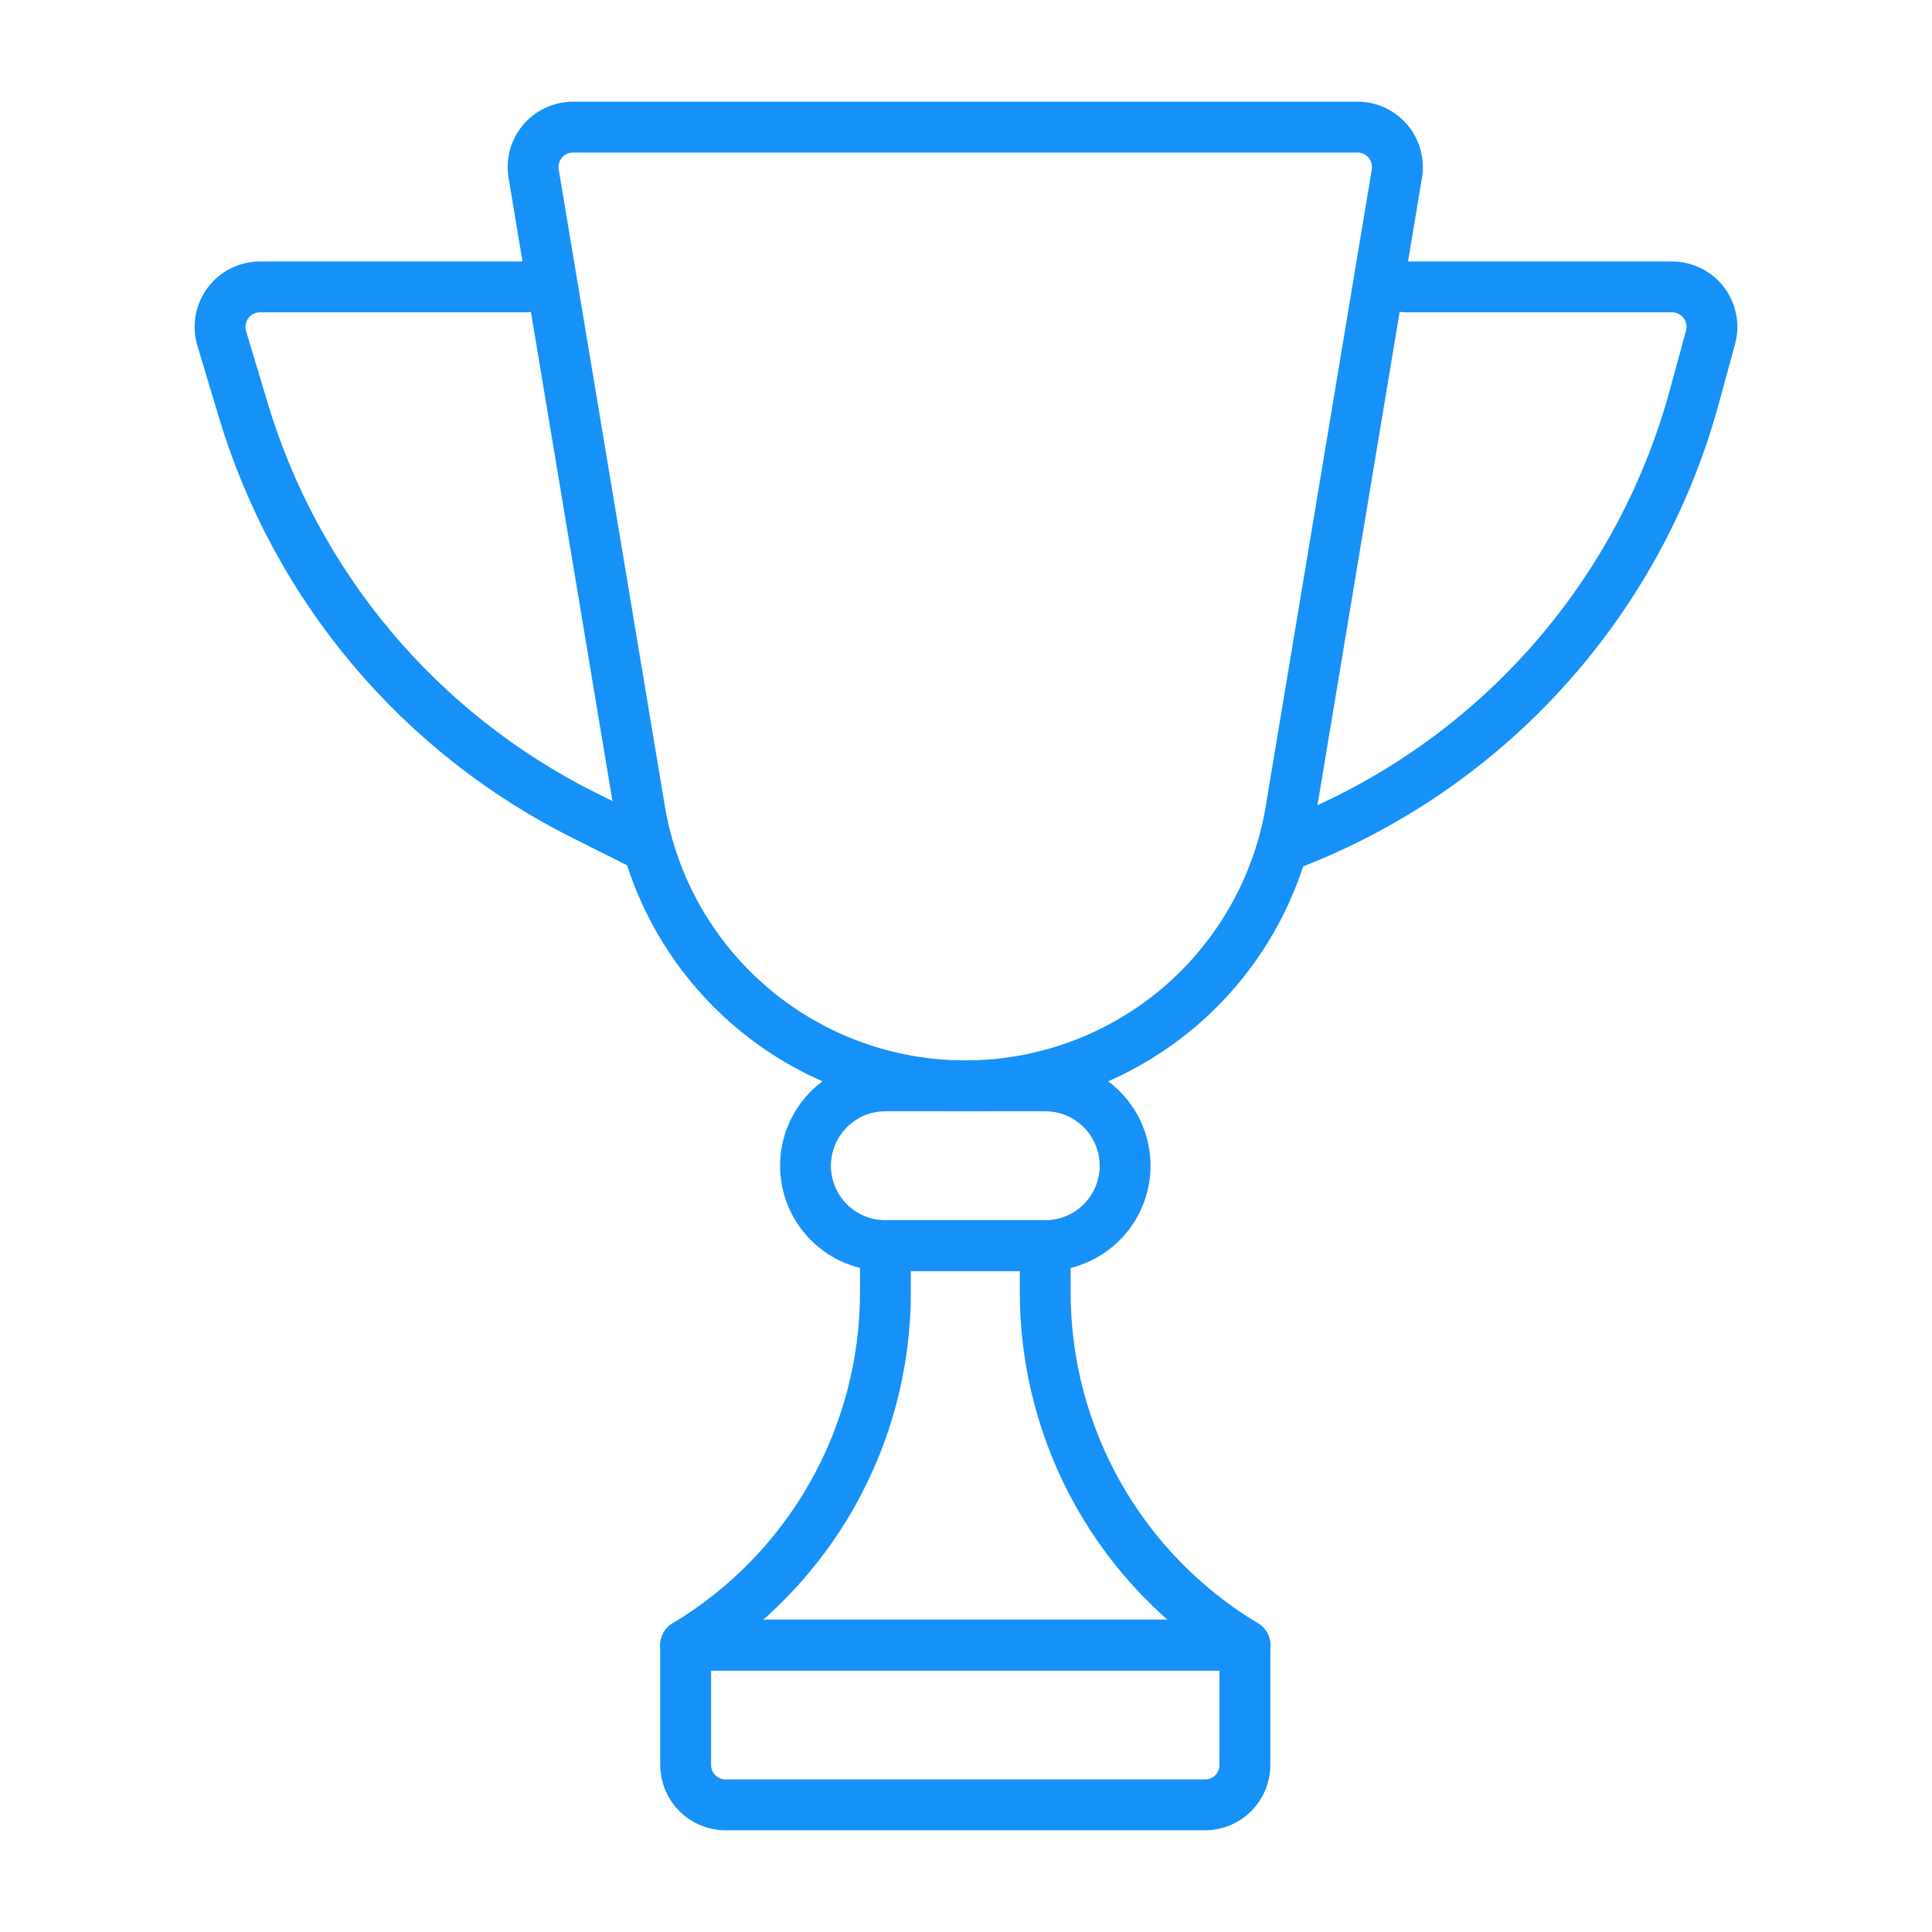
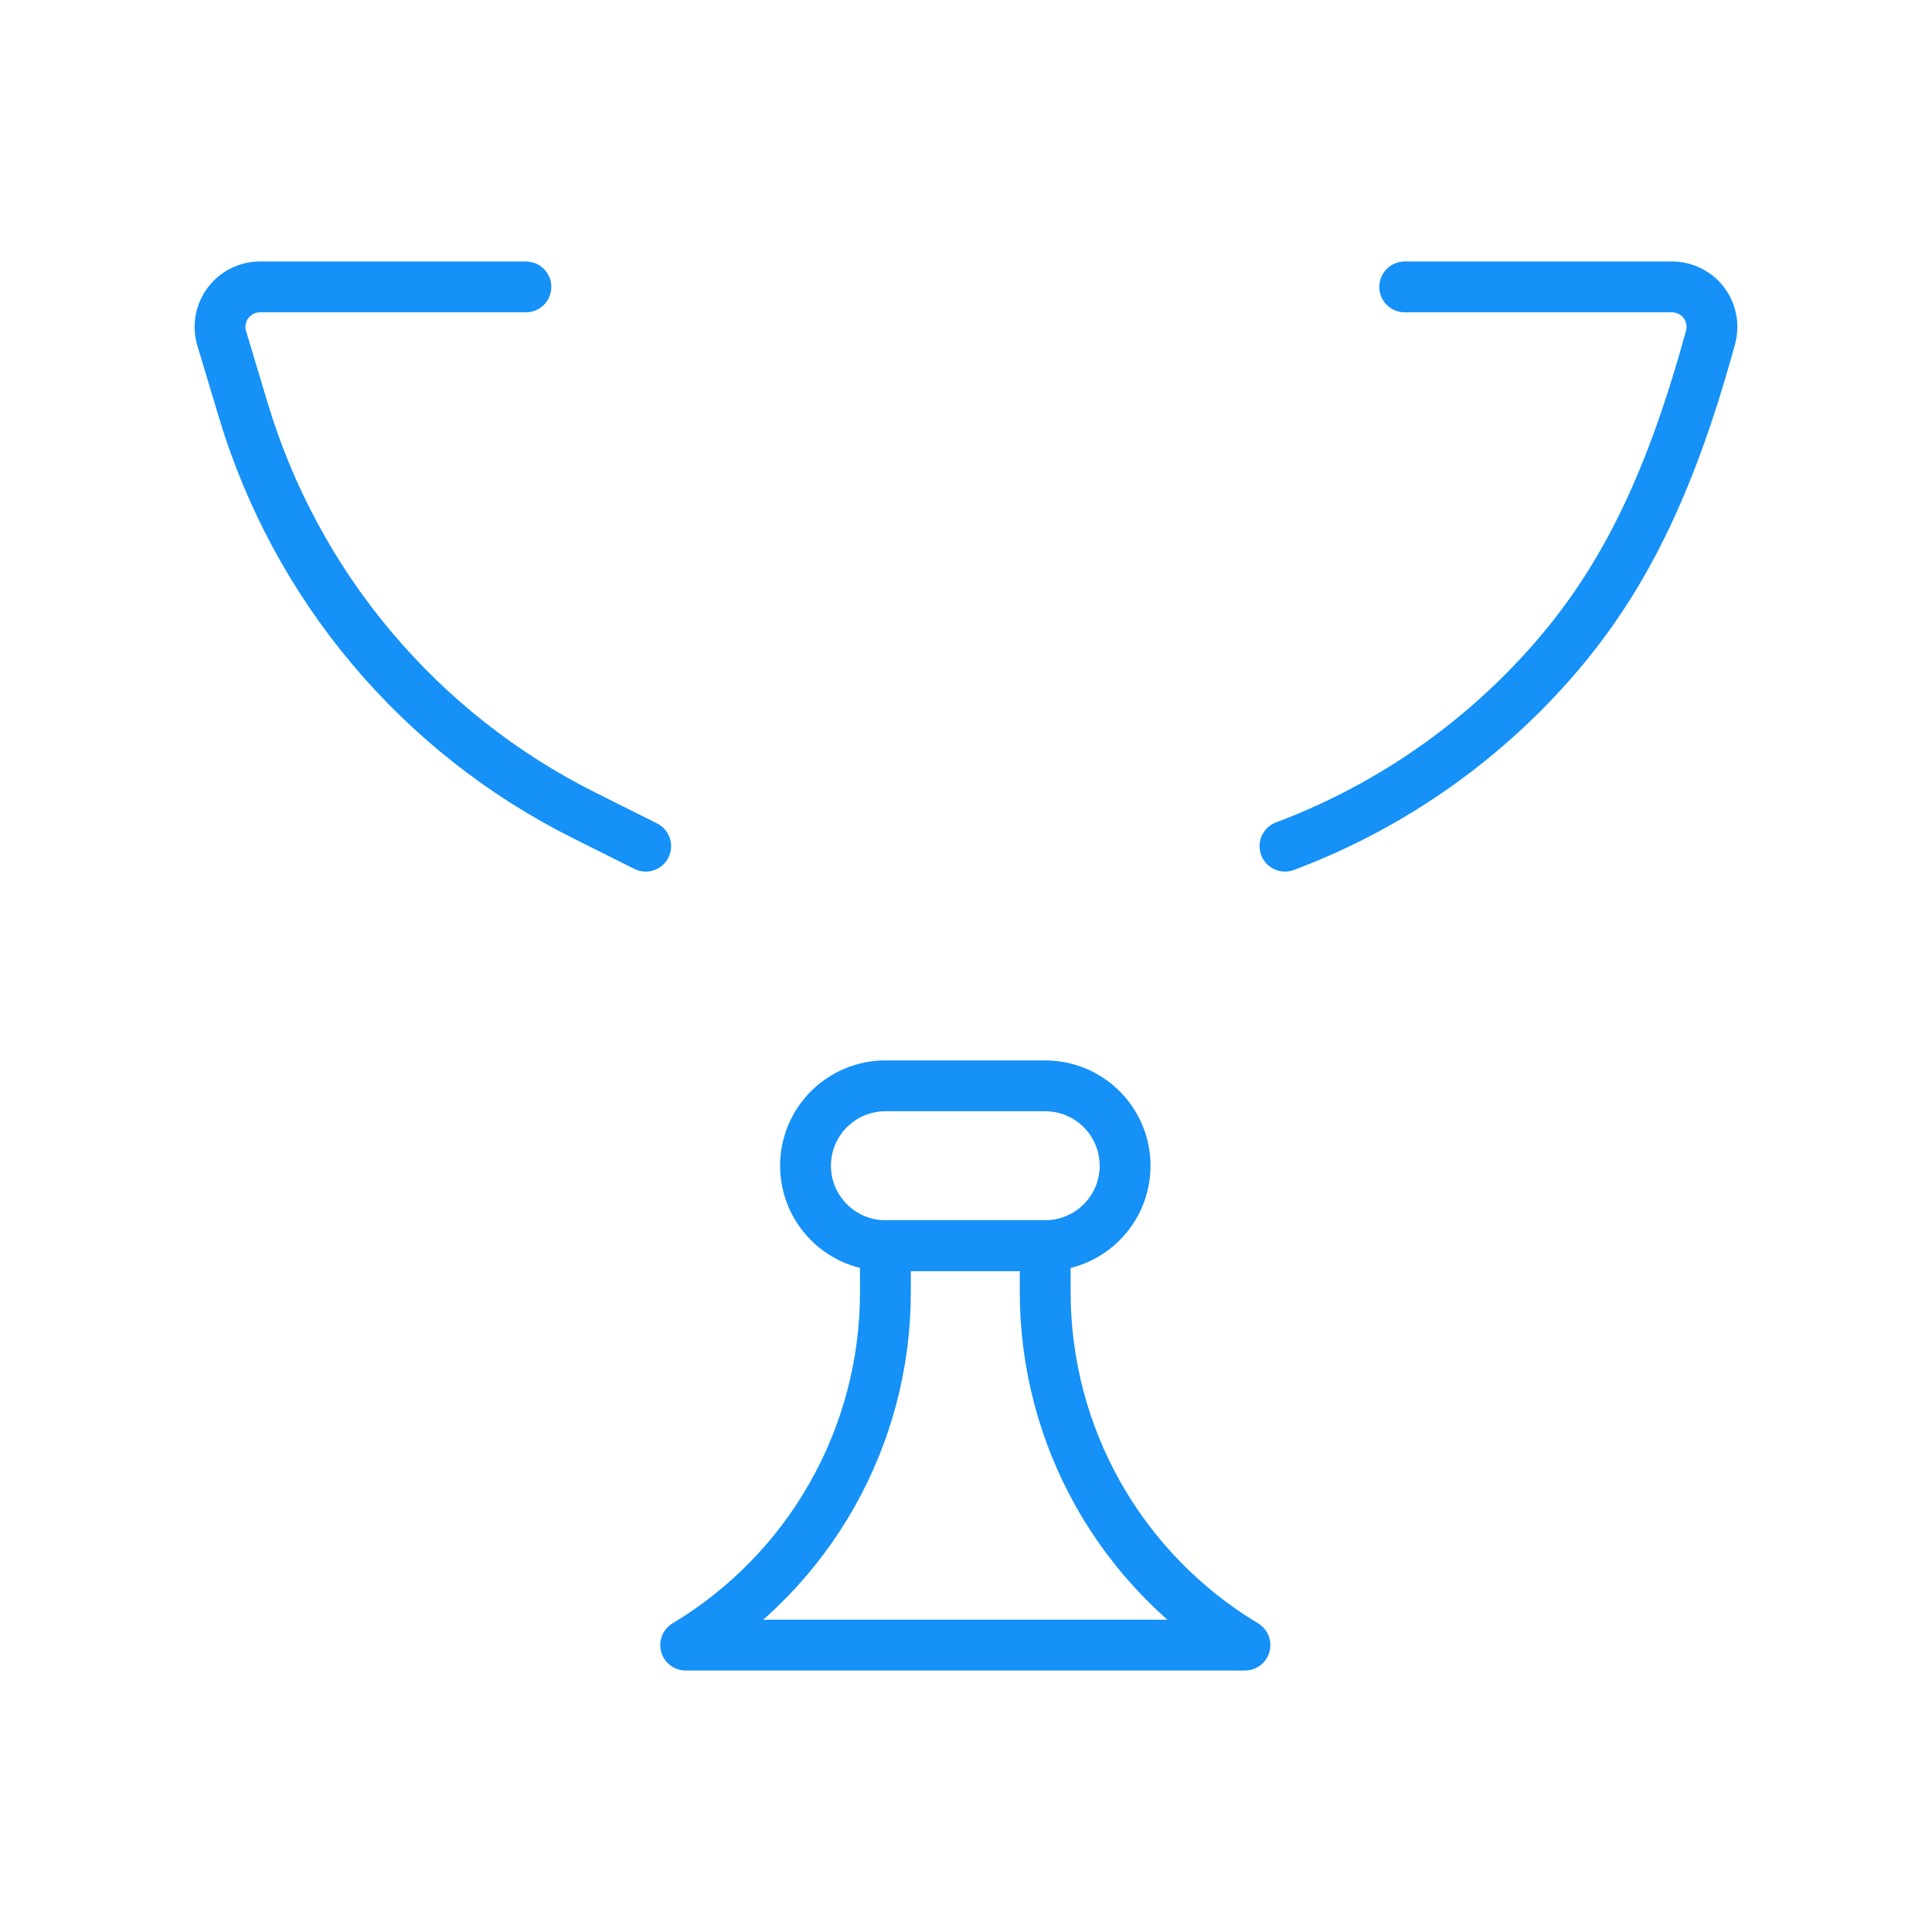
<svg xmlns="http://www.w3.org/2000/svg" width="76" height="76" viewBox="0 0 76 76" fill="none">
  <mask id="mask0_38_2779" style="mask-type:luminance" maskUnits="userSpaceOnUse" x="0" y="0" width="76" height="76">
    <path d="M0.5 75.5V0.5H75.5V75.5H0.5Z" fill="white" stroke="white" />
  </mask>
  <g mask="url(#mask0_38_2779)">
-     <path d="M37.973 42.714C34.899 42.714 31.925 41.624 29.58 39.637C27.235 37.65 25.67 34.896 25.165 31.864L20.992 6.829C20.955 6.604 20.967 6.373 21.027 6.153C21.088 5.933 21.196 5.729 21.343 5.555C21.491 5.381 21.674 5.241 21.881 5.146C22.088 5.05 22.314 5 22.542 5H53.4C53.628 5 53.854 5.05 54.061 5.146C54.268 5.241 54.451 5.381 54.599 5.555C54.746 5.729 54.854 5.933 54.915 6.153C54.975 6.373 54.987 6.604 54.95 6.829L50.781 31.864C50.276 34.896 48.711 37.65 46.366 39.637C44.021 41.624 41.047 42.714 37.973 42.714Z" stroke="#1591F7" stroke-width="2" stroke-linecap="round" stroke-linejoin="round" />
    <path d="M34.83 49V50.837C34.83 53.632 34.106 56.379 32.73 58.81C31.353 61.242 29.369 63.276 26.973 64.714H48.973C46.577 63.276 44.593 61.242 43.216 58.811C41.84 56.379 41.116 53.632 41.116 50.837V49H34.83Z" stroke="#1591F7" stroke-width="2" stroke-linecap="round" stroke-linejoin="round" />
-     <path d="M55.258 11.286H65.772C66.014 11.286 66.252 11.342 66.469 11.449C66.686 11.556 66.874 11.711 67.021 11.903C67.168 12.095 67.268 12.319 67.314 12.556C67.361 12.793 67.352 13.038 67.288 13.271L66.648 15.619C65.555 19.628 63.525 23.32 60.726 26.392C57.927 29.463 54.439 31.826 50.548 33.286" stroke="#1591F7" stroke-width="2" stroke-linecap="round" stroke-linejoin="round" />
+     <path d="M55.258 11.286H65.772C66.014 11.286 66.252 11.342 66.469 11.449C66.686 11.556 66.874 11.711 67.021 11.903C67.168 12.095 67.268 12.319 67.314 12.556C67.361 12.793 67.352 13.038 67.288 13.271C65.555 19.628 63.525 23.32 60.726 26.392C57.927 29.463 54.439 31.826 50.548 33.286" stroke="#1591F7" stroke-width="2" stroke-linecap="round" stroke-linejoin="round" />
    <path d="M20.687 11.286H10.228C9.983 11.286 9.741 11.343 9.523 11.453C9.304 11.563 9.113 11.723 8.967 11.919C8.821 12.116 8.722 12.344 8.68 12.585C8.637 12.826 8.652 13.074 8.722 13.309L9.572 16.139C10.601 19.568 12.32 22.751 14.625 25.491C16.929 28.23 19.77 30.47 22.972 32.071L25.4 33.286" stroke="#1591F7" stroke-width="2" stroke-linecap="round" stroke-linejoin="round" />
    <path d="M41.116 49H34.83C33.996 49 33.197 48.669 32.608 48.079C32.018 47.49 31.687 46.691 31.687 45.857C31.687 45.023 32.018 44.224 32.608 43.635C33.197 43.045 33.996 42.714 34.83 42.714H41.116C41.95 42.714 42.749 43.045 43.338 43.635C43.928 44.224 44.259 45.023 44.259 45.857C44.259 46.691 43.928 47.49 43.338 48.079C42.749 48.669 41.95 49 41.116 49Z" stroke="#1591F7" stroke-width="2" stroke-linecap="round" stroke-linejoin="round" />
-     <path d="M47.4 71H28.544C28.127 71 27.728 70.835 27.433 70.54C27.138 70.245 26.972 69.846 26.972 69.429V64.714H48.972V69.429C48.972 69.635 48.931 69.84 48.852 70.03C48.773 70.221 48.658 70.394 48.512 70.54C48.366 70.686 48.192 70.802 48.002 70.881C47.811 70.96 47.607 71 47.4 71Z" stroke="#1591F7" stroke-width="2" stroke-linecap="round" stroke-linejoin="round" />
  </g>
</svg>